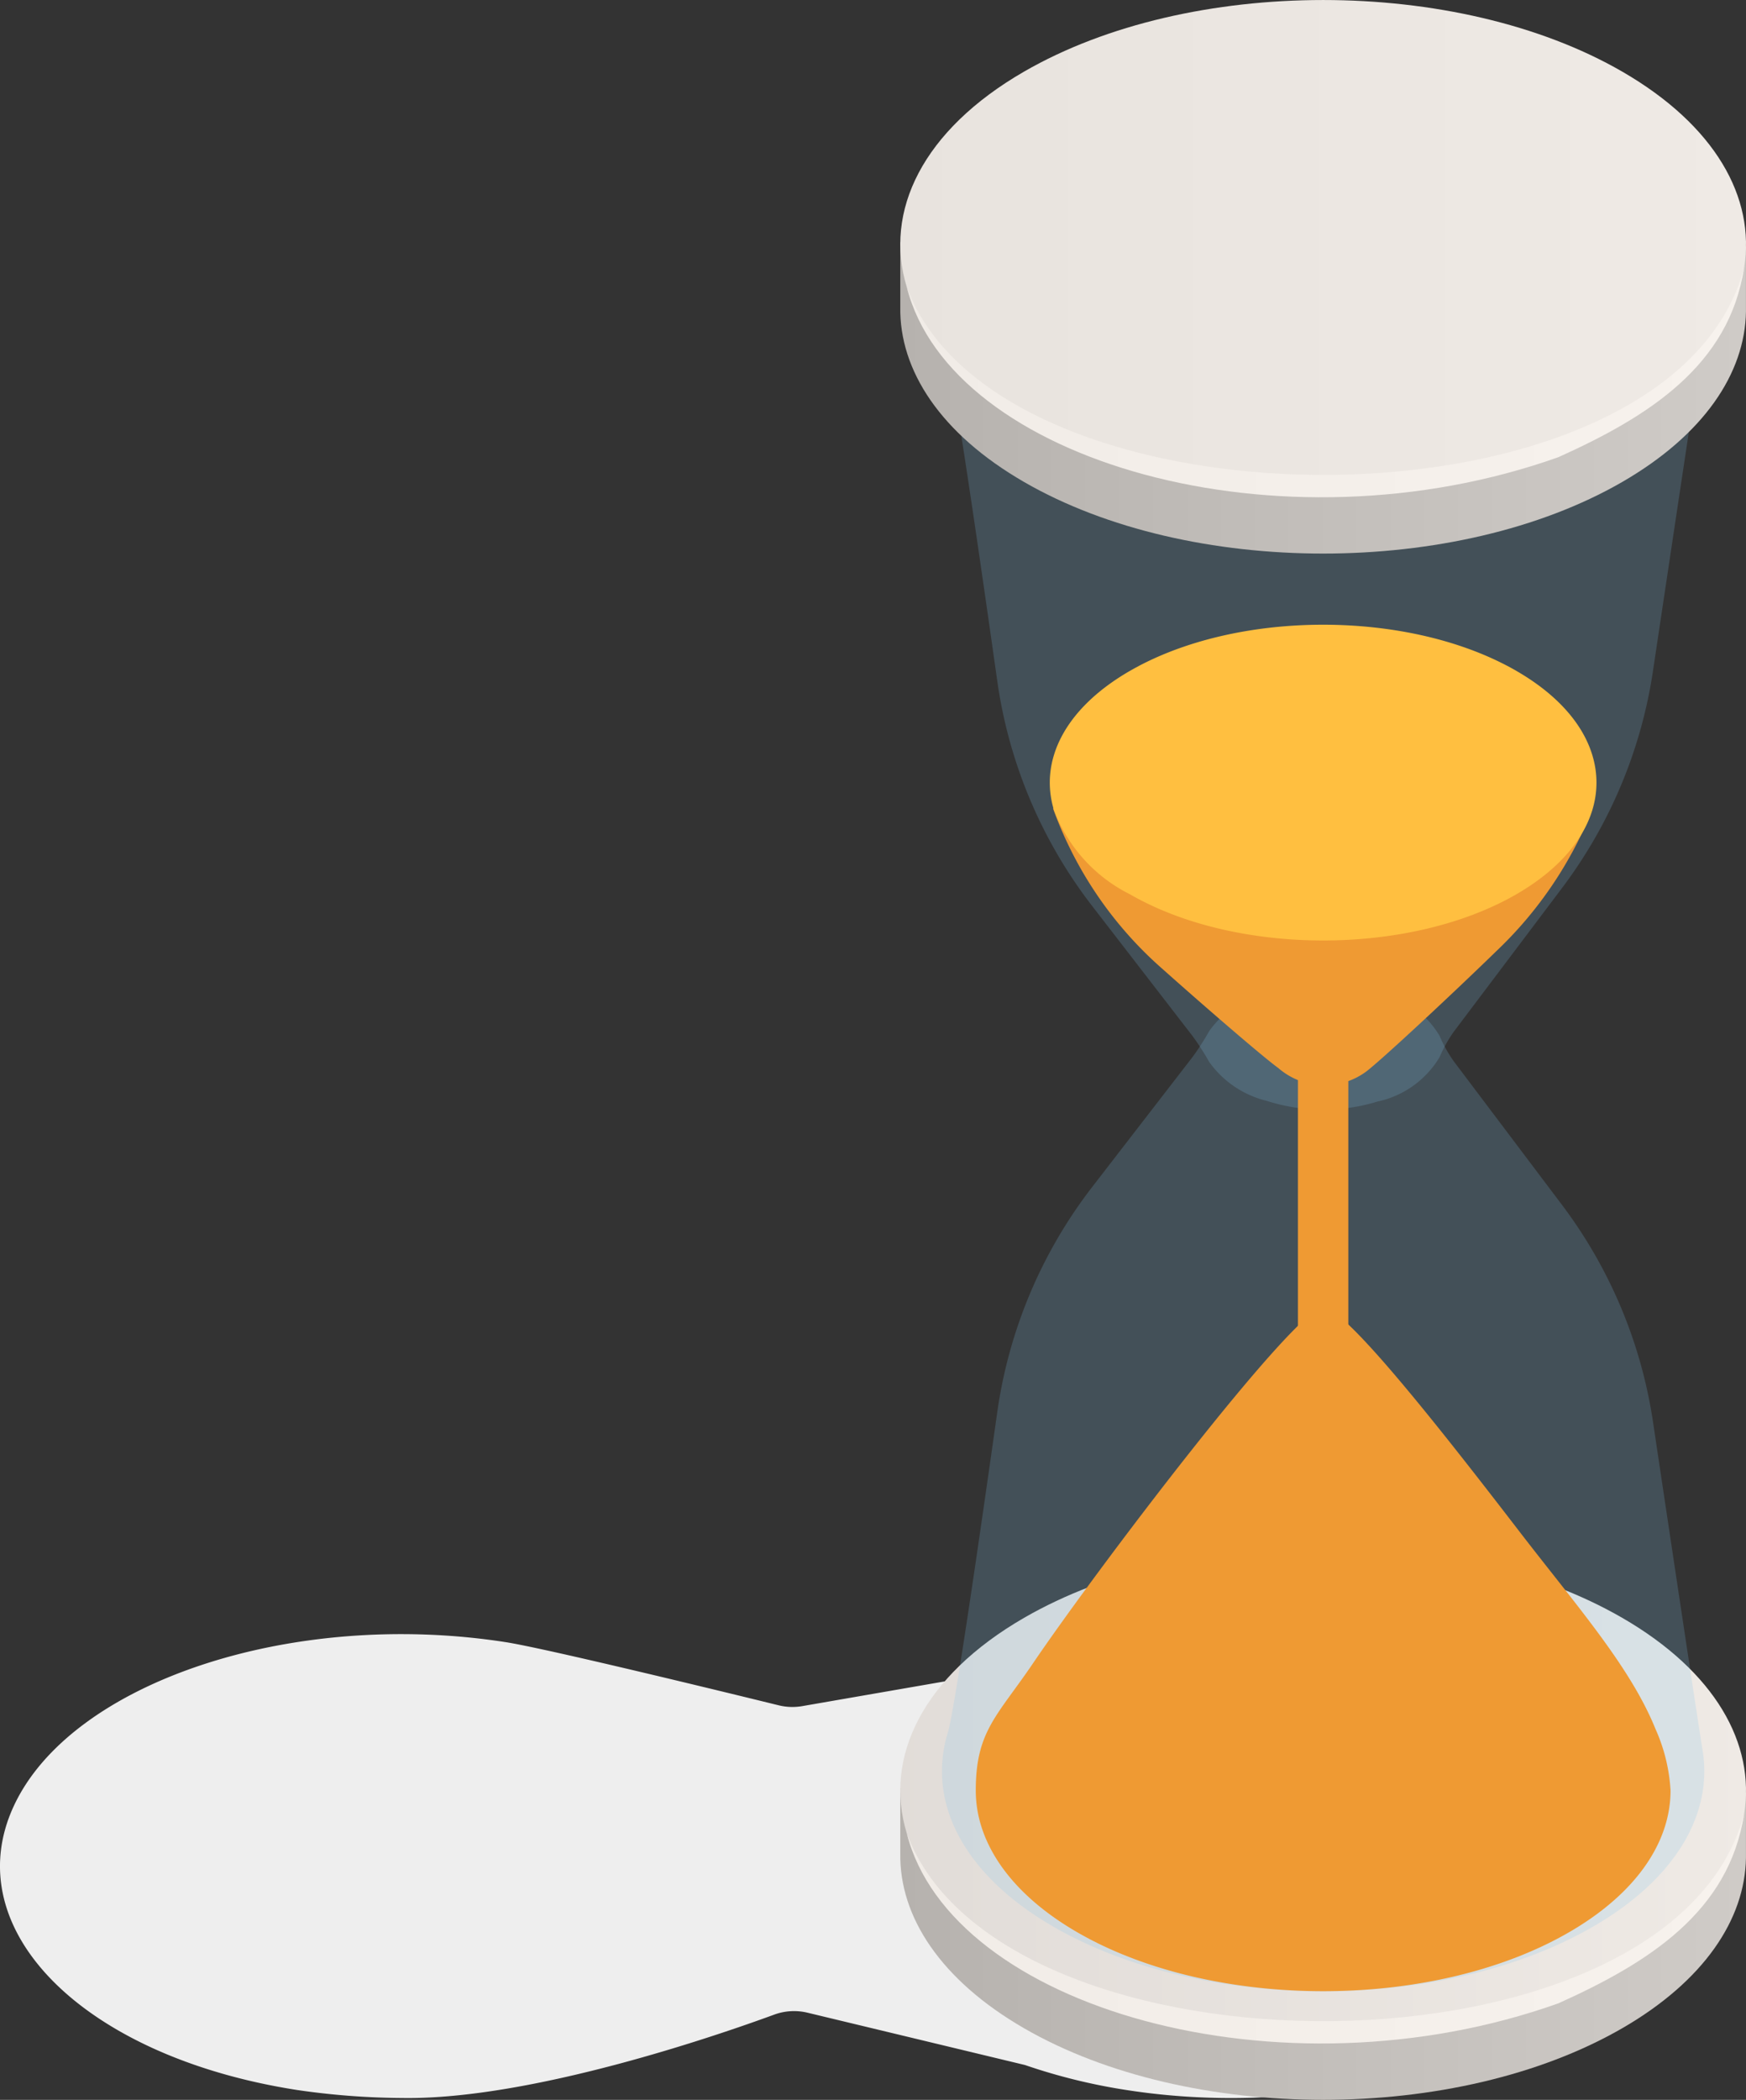
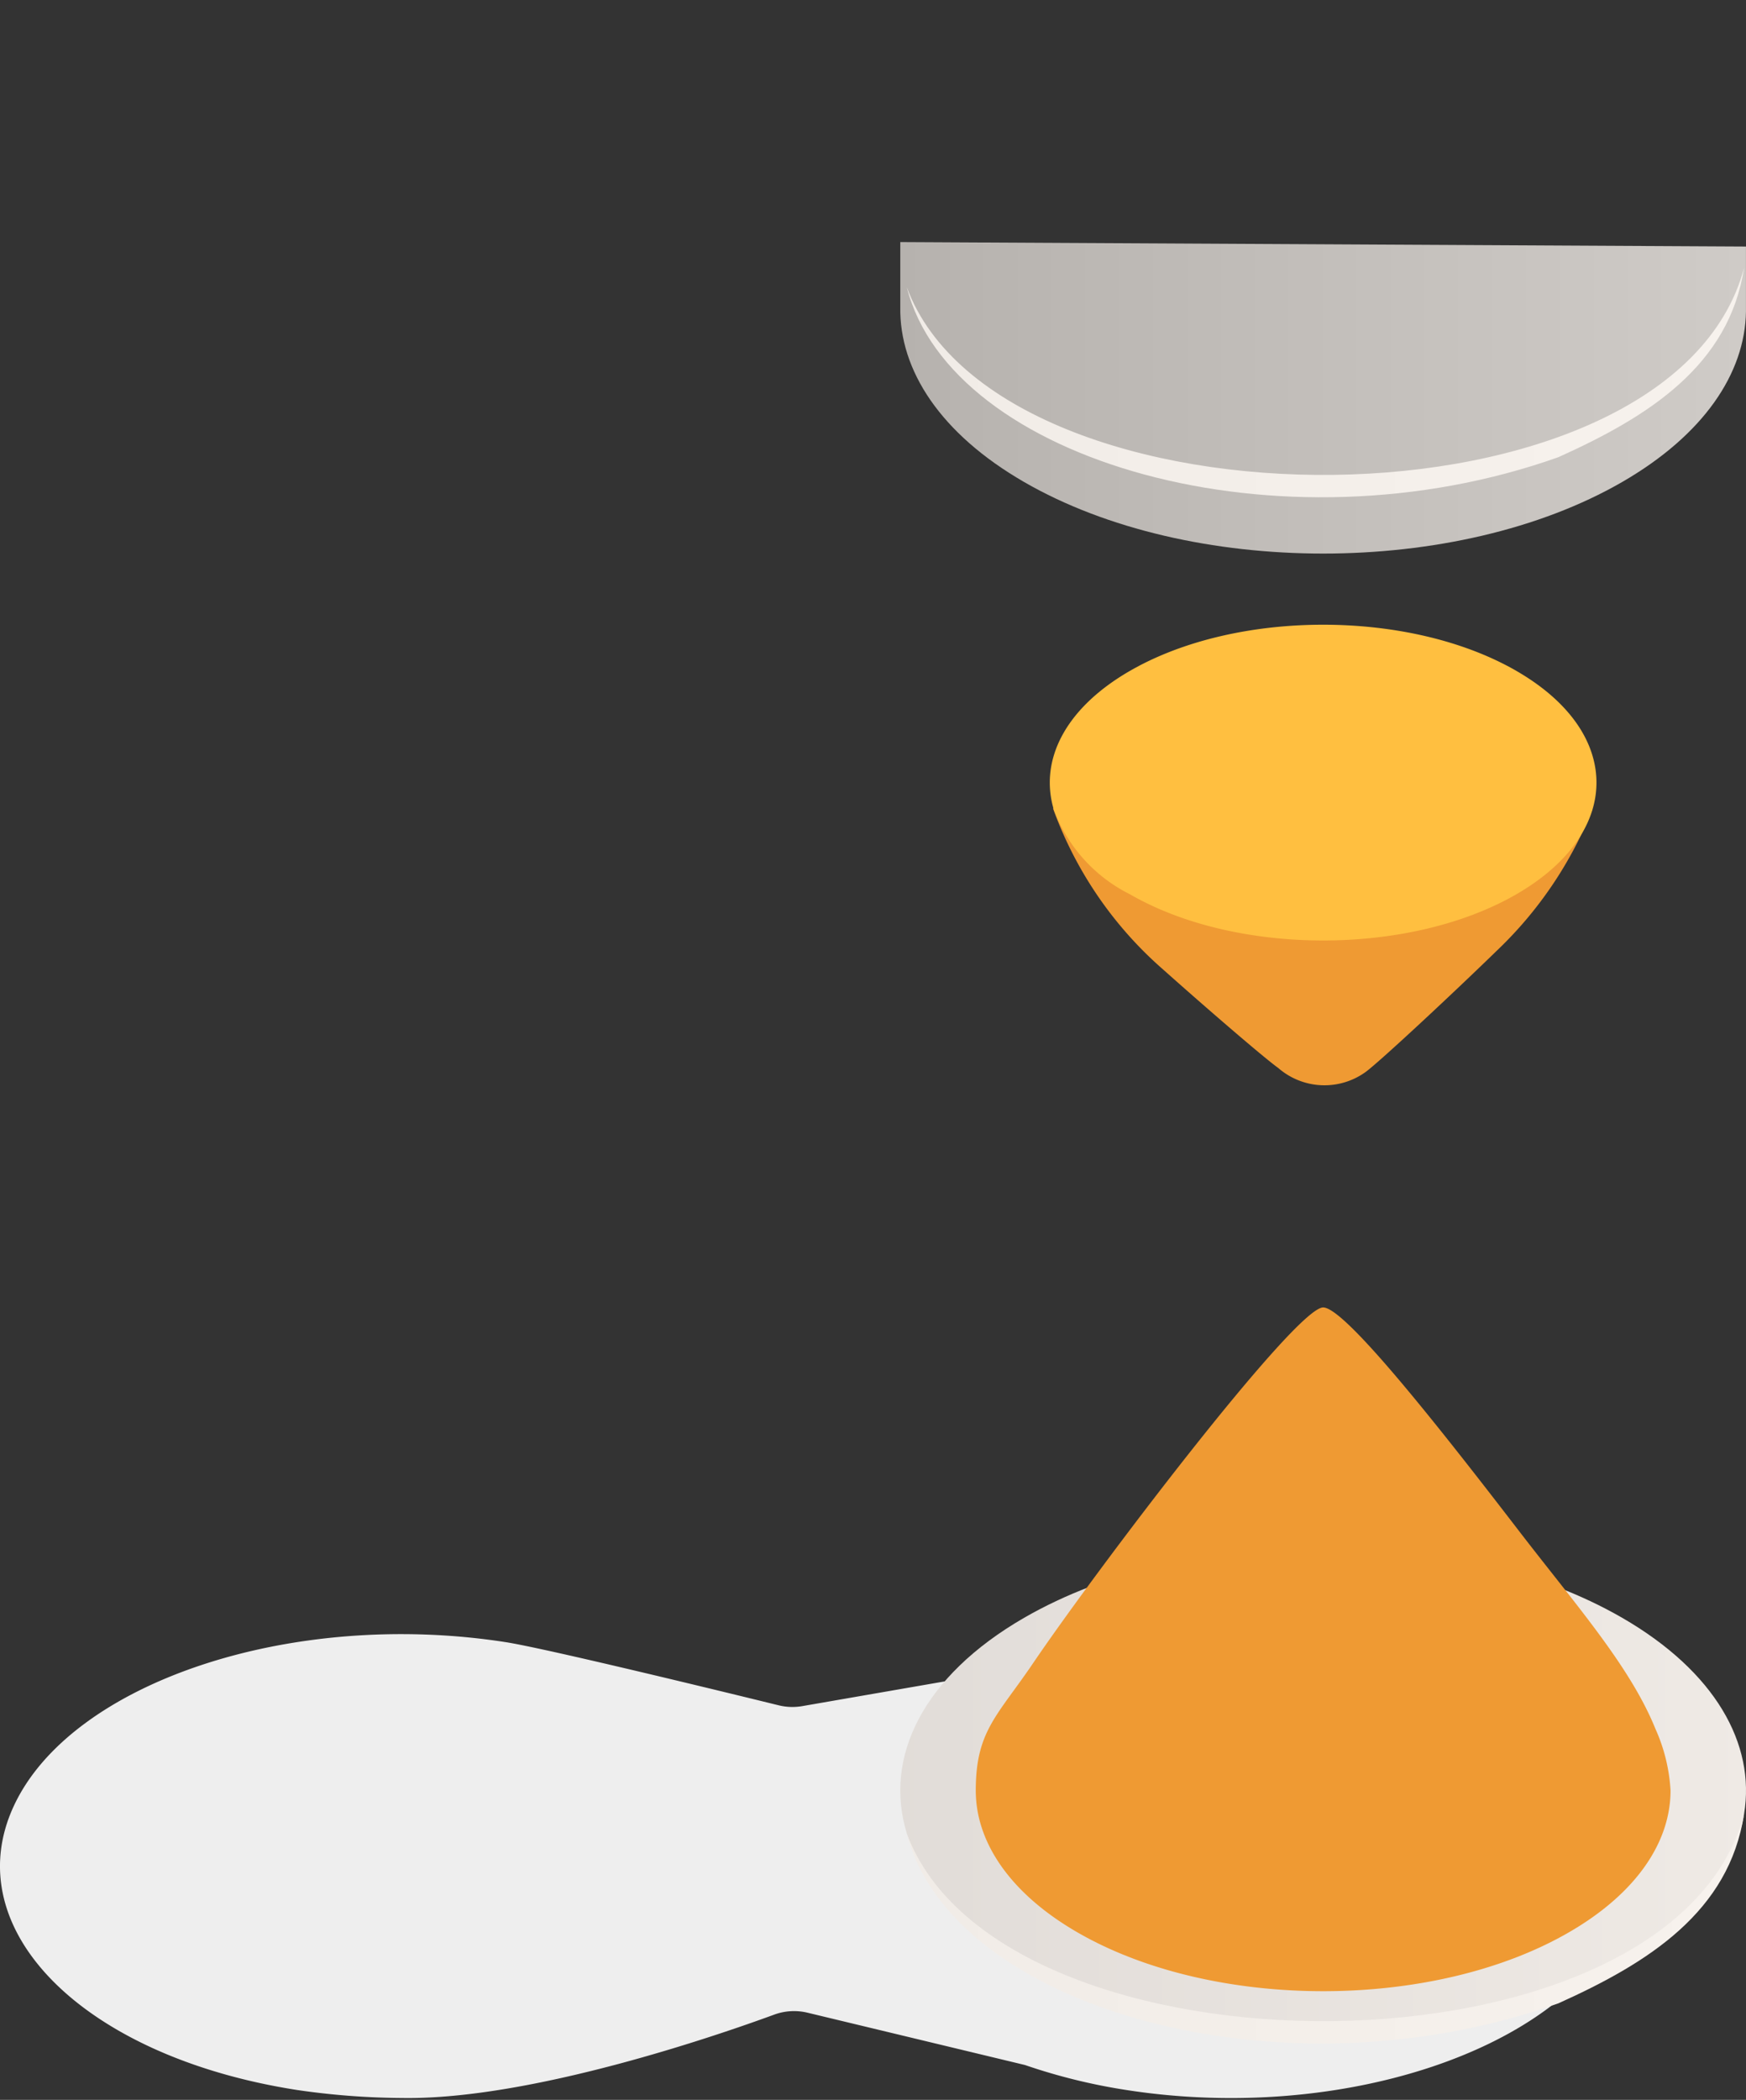
<svg xmlns="http://www.w3.org/2000/svg" width="93.589" height="112.486" viewBox="0 0 93.589 112.486">
  <rect x="0" y="0" width="93.589" height="112.486" fill="#333333" stroke="none" />
  <defs>
    <linearGradient id="a" y1="0.5" x2="1" y2="0.5" gradientUnits="objectBoundingBox">
      <stop offset="0" stop-color="#b6b2ae" />
      <stop offset="1" stop-color="#cfcbc7" />
    </linearGradient>
    <linearGradient id="b" y1="0.5" x2="1" y2="0.5" gradientUnits="objectBoundingBox">
      <stop offset="0" stop-color="#e1dcd8" />
      <stop offset="1" stop-color="#efeae5" />
    </linearGradient>
    <linearGradient id="c" y1="0.5" x2="1" y2="0.5" gradientUnits="objectBoundingBox">
      <stop offset="0" stop-color="#f1ece7" />
      <stop offset="1" stop-color="#f7f2ed" />
    </linearGradient>
    <linearGradient id="e" y1="0.5" x2="1" y2="0.5" gradientUnits="objectBoundingBox">
      <stop offset="0" stop-color="#e8e3de" />
      <stop offset="1" stop-color="#efeae5" />
    </linearGradient>
  </defs>
  <g transform="translate(-12.513 -116.658)">
    <path d="M84.057,173.535a35.41,35.41,0,0,0-16.683,1.372l-11.854,2.056a3.08,3.08,0,0,1-1.265-.042c-2.594-.637-12.5-3.055-14.653-3.387-11.478-1.776-23.276,2.157-26.351,8.783s3.736,13.439,15.214,15.214a40.433,40.433,0,0,0,5.607.425c6.9.107,16.966-3.376,19.945-4.468a3.08,3.08,0,0,1,1.786-.1l11.647,2.8a31.37,31.37,0,0,0,5.468,1.344c11.477,1.777,23.275-2.157,26.351-8.783S95.534,175.311,84.057,173.535Z" transform="translate(0 31.089)" fill="#eee" />
    <g transform="translate(60.769 116.658)">
      <g transform="translate(0 82.83)">
-         <path d="M43.632,178.433v3.483c-.054,3.39,2.159,6.787,6.637,9.374,8.853,5.111,23.2,5.111,32.056,0,4.373-2.525,6.586-5.824,6.637-9.134v-3.481Z" transform="translate(-43.631 -165.467)" fill="url(#a)" />
        <path d="M82.326,192.413c3.872-2.236,6.051-5.08,6.535-8,.622-3.754-1.555-7.633-6.535-10.508-8.852-5.111-23.2-5.111-32.056,0-5.445,3.143-7.54,7.488-6.287,11.557.785,2.545,2.88,4.982,6.287,6.95C59.123,197.523,73.474,197.523,82.326,192.413Z" transform="translate(-43.631 -170.072)" fill="url(#b)" />
        <path d="M43.858,180.37c2.357,9.309,19.99,14.409,34.925,9.095,4.838-2.176,9.152-4.906,9.953-10.145C84.867,193.956,48.873,193.925,43.858,180.37Z" transform="translate(-43.506 -164.979)" fill="url(#c)" />
      </g>
-       <path d="M85.842,191.7c.561,3.384-1.4,6.881-5.891,9.47-7.978,4.607-20.915,4.607-28.893,0-4.908-2.833-6.8-6.749-5.668-10.416.346-1.121,1.706-10.5,2.647-17.16a25.583,25.583,0,0,1,5.086-12.055l5.39-6.977a13.752,13.752,0,0,0,.884-1.377,5.355,5.355,0,0,1,3.075-2.084,9.963,9.963,0,0,1,5.944-.037,5.116,5.116,0,0,1,3.329,2.376,7.34,7.34,0,0,0,.755,1.357L78.31,162.5A25.583,25.583,0,0,1,83.182,174.1C84.176,180.75,85.618,190.347,85.842,191.7Z" transform="translate(-42.837 -97.952)" fill="#84c7ef" opacity="0.2" />
-       <path d="M79.95,123.624c-7.978-4.606-20.915-4.606-28.893,0-4.908,2.835-6.8,6.75-5.668,10.418.346,1.121,1.706,10.5,2.647,17.159a25.57,25.57,0,0,0,5.086,12.055l5.39,6.978a13.758,13.758,0,0,1,.884,1.377,5.346,5.346,0,0,0,3.075,2.083,9.964,9.964,0,0,0,5.944.039,5.121,5.121,0,0,0,3.329-2.376A7.341,7.341,0,0,1,72.5,170l5.809-7.706a25.583,25.583,0,0,0,4.872-11.607c.994-6.645,2.436-16.244,2.659-17.591C86.4,129.712,84.438,126.215,79.95,123.624Zm-11.6,47.3a1.529,1.529,0,0,1-.825,1.01,4.471,4.471,0,0,1-4.041,0,1.621,1.621,0,0,1-.794-.878c-.158-.513.107-1.061.794-1.458a4.471,4.471,0,0,1,4.041,0A1.342,1.342,0,0,1,68.349,170.924Z" transform="translate(-42.837 -114.724)" fill="#84c7ef" opacity="0.2" />
      <path d="M48.91,144.581a20.8,20.8,0,0,0,5.9,8.631c2.32,2.069,5.432,4.75,6.173,5.277a3.773,3.773,0,0,0,4.719.191c.871-.668,4.6-4.142,6.992-6.467a21.324,21.324,0,0,0,5.124-7.572C77.842,144.581,48.91,144.581,48.91,144.581Z" transform="translate(-40.724 -101.28)" fill="#ef9a33" />
      <path d="M43.632,125.02V128.5c-.054,3.39,2.159,6.789,6.637,9.374,8.853,5.111,23.2,5.111,32.056,0,4.373-2.525,6.586-5.824,6.637-9.132V125.26Z" transform="translate(-43.631 -112.053)" fill="url(#a)" />
-       <path d="M82.326,139c3.872-2.236,6.051-5.08,6.535-8,.622-3.753-1.555-7.633-6.535-10.508-8.852-5.111-23.2-5.111-32.056,0-5.445,3.143-7.54,7.488-6.287,11.558.785,2.545,2.88,4.982,6.287,6.95C59.123,144.109,73.474,144.109,82.326,139Z" transform="translate(-43.631 -116.658)" fill="url(#e)" />
      <path d="M43.858,126.956c2.357,9.309,19.99,14.409,34.925,9.1,4.838-2.177,9.152-4.908,9.953-10.146C84.867,140.543,48.873,140.511,43.858,126.956Z" transform="translate(-43.506 -111.565)" fill="url(#c)" />
      <path d="M78.028,195.3c3.182-1.836,4.972-4.173,5.369-6.57a6.238,6.238,0,0,0,.085-1.031,9.3,9.3,0,0,0-.806-3.294c-1.357-3.356-4.251-6.622-7.333-10.63-4.469-5.811-9.334-11.953-10.481-11.953-1.486,0-12.151,14.045-15.552,19.061-1.926,2.839-3.069,3.635-3.069,6.815a6.411,6.411,0,0,0,.288,1.892c.645,2.092,2.366,4.094,5.165,5.71C58.967,199.5,70.757,199.5,78.028,195.3Z" transform="translate(-42.194 -91.784)" fill="#ef9a33" />
      <path d="M73.812,152.678c2.5-1.445,3.911-3.284,4.224-5.172.4-2.425-1-4.933-4.224-6.792-5.722-3.3-15-3.3-20.721,0-3.52,2.033-4.874,4.841-4.064,7.471a8.312,8.312,0,0,0,4.064,4.492C58.813,155.981,68.09,155.981,73.812,152.678Z" transform="translate(-40.785 -104.774)" fill="#ffbf40" />
-       <rect width="2.701" height="17.556" transform="translate(21.316 55.525)" fill="#ef9a33" />
    </g>
  </g>
</svg>